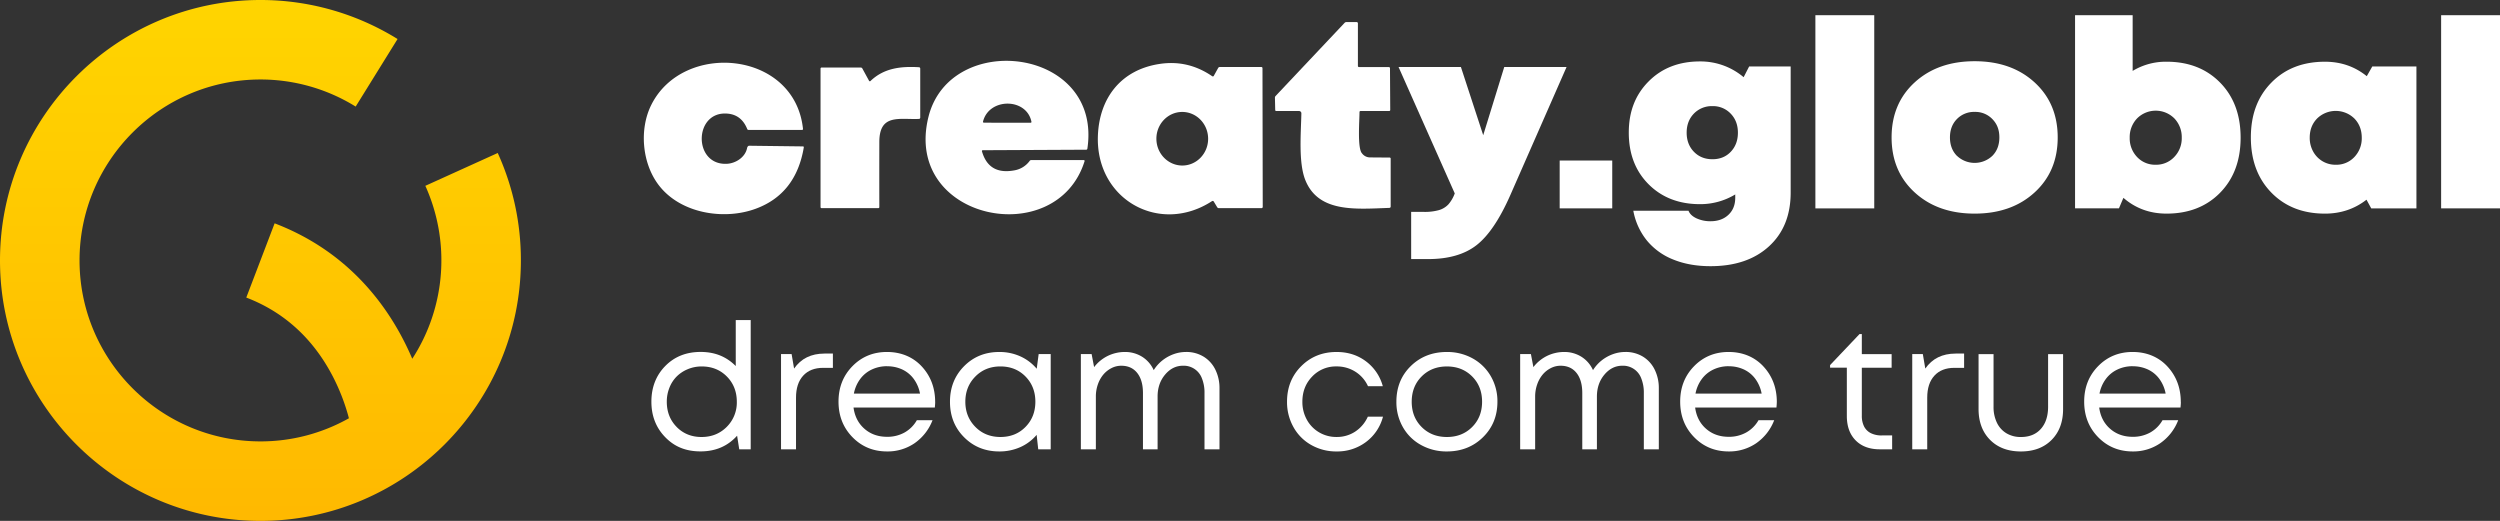
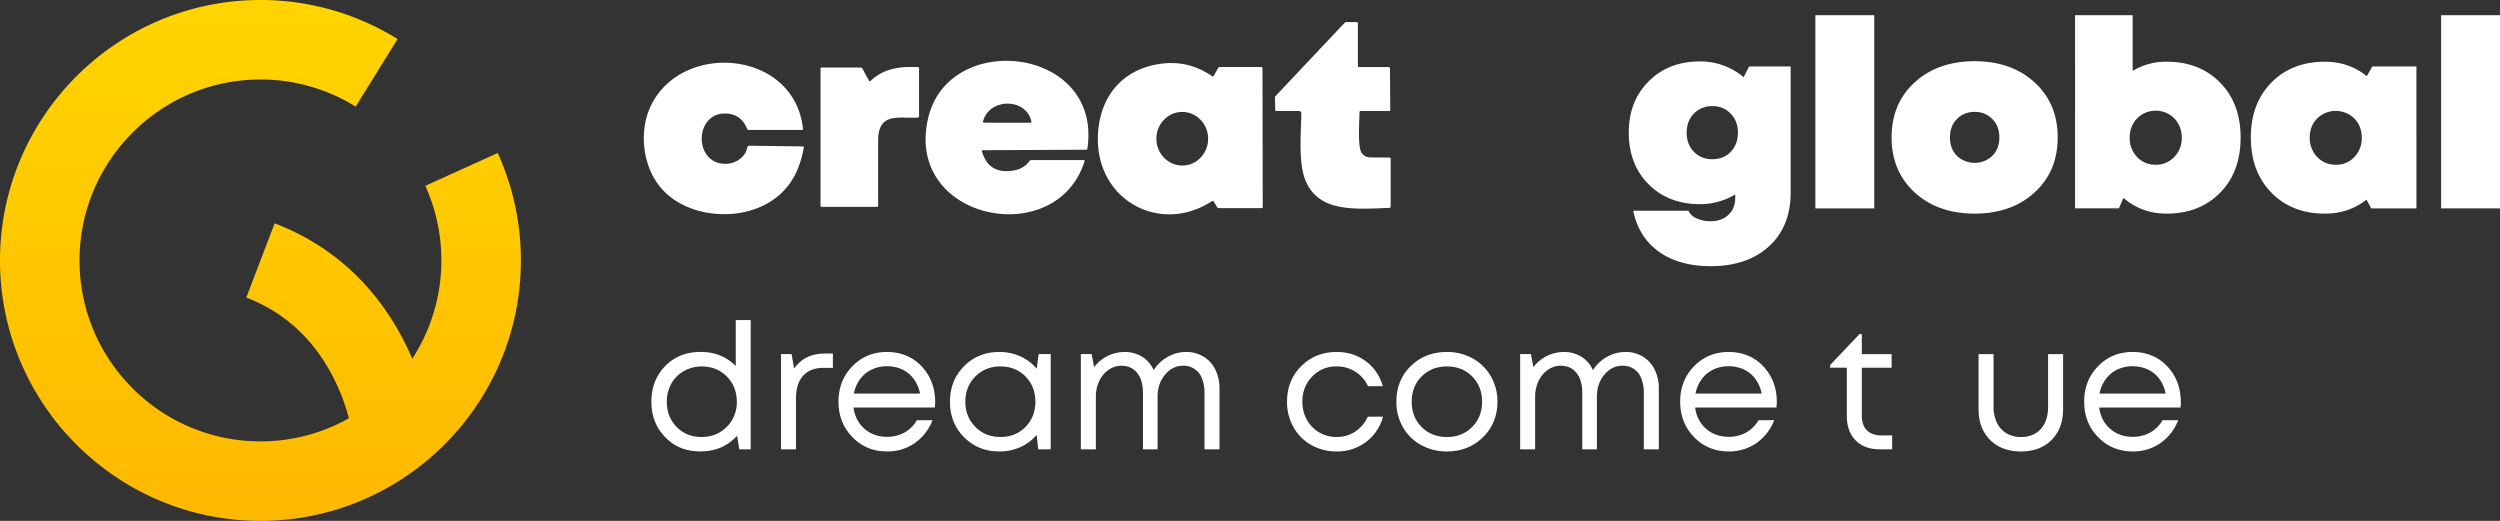
<svg xmlns="http://www.w3.org/2000/svg" viewBox="0 0 2205 459.42">
  <rect x="0" y="0" width="2205" height="459.42" fill="#333333" stroke="none" />
  <defs>
    <style>.cls-1{fill:url(#Безымянный_градиент);}.cls-2{fill:#fff;}</style>
    <linearGradient id="Безымянный_градиент" x1="229.71" y1="421.56" x2="229.71" y2="-701.07" gradientTransform="matrix(1, 0, 0, -1, 0, 414.22)" gradientUnits="userSpaceOnUse">
      <stop offset="0" stop-color="#ffd500" />
      <stop offset="1" stop-color="#ff9100" />
    </linearGradient>
  </defs>
  <g id="Слой_2" data-name="Слой 2">
    <g id="Layer_2" data-name="Layer 2">
      <g id="Layer_1-2" data-name="Layer 1-2">
        <path class="cls-1" d="M439,134.94l-63.85,28.95a159.64,159.64,0,0,1-11.53,152.54c-17.39-40.8-52.34-93.05-121.4-119.46l-25,65.48c33.28,12.73,58.95,36.12,76.3,69.53a180.63,180.63,0,0,1,14.23,36.92,158.59,158.59,0,0,1-78,20.41c-88,0-159.6-71.6-159.6-159.6s71.6-159.6,159.6-159.6A159.22,159.22,0,0,1,313.7,94l36.95-59.58A229.22,229.22,0,0,0,229.71,0C103.05,0,0,103.05,0,229.71S103.05,459.42,229.71,459.42s229.71-103,229.71-229.71A228,228,0,0,0,439,134.94Z" />
        <path class="cls-2" d="M1201,134.84a8.8,8.8,0,0,0,7.56,4l17.14.13a.89.89,0,0,1,.88.88v42.37a1.14,1.14,0,0,1-1.1,1.14c-29.42,1-62.41,4.51-74.12-24.37-6.2-15.3-3.93-41.09-3.55-59a2,2,0,0,0-.57-1.45,2,2,0,0,0-1.45-.61h-20.18a.88.88,0,0,1-.87-.87l-.25-10.86a2.19,2.19,0,0,1,.6-1.55l60.82-64.47a2.23,2.23,0,0,1,1.64-.72h9a1.13,1.13,0,0,1,1.12,1.14l0,37.57a1,1,0,0,0,1,1h26.25a1,1,0,0,1,1.05,1l.22,36.8a.92.92,0,0,1-.9.94H1200a.91.91,0,0,0-.92.9c0,7.41-1.88,30.66,1.88,36.06" />
        <path class="cls-2" d="M866.09,133.48q6,21,28.63,16.77a21.1,21.1,0,0,0,13.47-8.37,1.73,1.73,0,0,1,1.39-.7H955.9a.72.72,0,0,1,.72.72.76.76,0,0,1,0,.21c-24.75,79.49-160.16,52.11-137.76-38.84,19-77.22,153.66-61.57,140.19,27.94a1,1,0,0,1-1,.83l-91.25.45a.74.74,0,0,0-.75.76.76.76,0,0,0,0,.21h0Zm43.64-26.12c-4.33-21.27-37.52-21.25-42.71-.09a.76.76,0,0,0,.73.94l41.23.07a.76.76,0,0,0,.75-.92Z" />
        <path class="cls-2" d="M708.2,129.09a.76.76,0,0,1,.75.77V130q-6.88,41-42.32,54.08c-28.5,10.53-67.48,4.06-86.31-21.71-14-19.08-16.54-48.4-5.94-69.75,28.14-56.72,126.62-48,133.86,21.07a.83.83,0,0,1-.73.92H660.24a1.27,1.27,0,0,1-1.19-.81q-5-12.4-17.1-13.56c-30.18-2.87-30.92,45.78-.78,44.23,7.47-.38,16.05-5.52,17.75-13.85a3.26,3.26,0,0,1,.6-1.39,1.62,1.62,0,0,1,1.35-.69l47.33.59Z" />
        <path class="cls-2" d="M1070.57,66.89l3.85-6.94a1.65,1.65,0,0,1,1.44-.85h36.65a1,1,0,0,1,1,1l.22,122.41a1.09,1.09,0,0,1-1.1,1.08H1075a1.68,1.68,0,0,1-1.44-.81l-3-5a1.16,1.16,0,0,0-.72-.52,1.19,1.19,0,0,0-.88.16c-46.36,30.16-103-1.57-100.6-58.14,1.39-32.81,20.26-57.71,54.35-62.88q25.14-3.84,46.5,10.86a1,1,0,0,0,1.33-.26l0-.07h0ZM1043,146c12.6-.13,22.71-10.82,22.57-23.87s-10.46-23.52-23.06-23.39-22.71,10.82-22.57,23.87S1030.42,146.08,1043,146" />
-         <path class="cls-2" d="M767.75,71.46C779.67,60,794.59,58.35,810.59,59.3a1.14,1.14,0,0,1,1.06,1.14v43.33a1.13,1.13,0,0,1-1.08,1.12c-17.32.72-34.9-4.8-35,20.19q-.07,28.8,0,57.58a.92.92,0,0,1-.92.92H724.62a.9.9,0,0,1-.9-.9V60.47a.9.9,0,0,1,.9-.9H759.2a1.56,1.56,0,0,1,1.37.81l5.95,10.89a.78.78,0,0,0,1.05.33.59.59,0,0,0,.18-.13Z" />
-         <path class="cls-2" d="M1326.71,59.1h55l-49.76,113.32q-14,31.67-29.74,43.88t-42.64,12.21h-14.93V186.89h11.31a45.79,45.79,0,0,0,13.23-1.58,18.62,18.62,0,0,0,8.26-5,30.58,30.58,0,0,0,5.65-9.73L1233.52,59.09h55l19.68,60.17,18.55-60.17Z" />
-         <path class="cls-2" d="M1375.63,183.78V141.59H1422v42.19Z" />
+         <path class="cls-2" d="M767.75,71.46C779.67,60,794.59,58.35,810.59,59.3v43.33a1.13,1.13,0,0,1-1.08,1.12c-17.32.72-34.9-4.8-35,20.19q-.07,28.8,0,57.58a.92.92,0,0,1-.92.92H724.62a.9.9,0,0,1-.9-.9V60.47a.9.9,0,0,1,.9-.9H759.2a1.56,1.56,0,0,1,1.37.81l5.95,10.89a.78.78,0,0,0,1.05.33.59.59,0,0,0,.18-.13Z" />
        <path class="cls-2" d="M1542.75,58.61h36.62V169.87q0,29.9-19.12,47.4t-51.58,17.5q-18.32,0-32.68-5.79a57.43,57.43,0,0,1-23.41-16.81,58.37,58.37,0,0,1-12-26.31h48.68q1.62,4.17,7.07,6.72a28.93,28.93,0,0,0,12.4,2.55q9.73,0,15.76-5.68t6-15.18v-2.78a59.51,59.51,0,0,1-31.06,8.58q-27.81,0-45.32-17.5T1436.59,117c0-18.7,5.83-33.46,17.5-45.2s26.77-17.62,45.32-17.62a59,59,0,0,1,38.48,13.91l4.87-9.5ZM1494,133.83q6.38,6.6,16.34,6.61t16.23-6.61q6.26-6.6,6.26-16.81c0-6.81-2.13-12.4-6.38-16.81a21.46,21.46,0,0,0-16.11-6.61,21.93,21.93,0,0,0-16.34,6.61q-6.37,6.6-6.37,16.81T1494,133.83Z" />
        <path class="cls-2" d="M1601.17,183.78V13.41h51.92V183.78Z" />
        <path class="cls-2" d="M1794.49,169.75q-20.4,18.66-52.85,18.66t-52.85-18.66q-20.4-18.66-20.4-48.56t20.4-48.56Q1709.19,54,1741.64,54t52.85,18.66q20.4,18.66,20.4,48.56T1794.49,169.75ZM1726,137.41a22.69,22.69,0,0,0,31.3,0q6.14-6.25,6.14-16.23c0-6.65-2-11.86-6.14-16.11a20.79,20.79,0,0,0-15.65-6.37A21,21,0,0,0,1726,105q-6.15,6.26-6.14,16.23t6.14,16.23Z" />
        <path class="cls-2" d="M1910.85,54.43q29.2,0,47.29,18.43t18.08,48.56q0,30.12-18.08,48.56t-47.29,18.43q-22,0-38-13.91l-3.94,9.27h-38.71V13.4H1881V62.54A56.73,56.73,0,0,1,1910.85,54.43Zm-9.5,90.87a21.8,21.8,0,0,0,16.34-6.84,23.58,23.58,0,0,0,6.61-17,23.82,23.82,0,0,0-6.49-17,23.22,23.22,0,0,0-32.92,0,23.78,23.78,0,0,0-6.49,17,23.78,23.78,0,0,0,6.49,17,21.7,21.7,0,0,0,16.46,6.84Z" />
        <path class="cls-2" d="M2092.35,58.61h38.94V183.78h-39.87l-4.17-7.65q-15.77,12.28-36.62,12.29-29.2,0-47.29-18.54t-18.08-48.68c0-20.09,6-36,18.08-48.33s27.82-18.43,47.29-18.43q21.09,0,36.86,12.75l4.87-8.58Zm-55.17,62.82a24.7,24.7,0,0,0,3,12.17,22.55,22.55,0,0,0,8.23,8.58,22.29,22.29,0,0,0,11.71,3.13,21.73,21.73,0,0,0,16.46-6.84,23.82,23.82,0,0,0,6.49-17q0-10.2-6.49-16.92a23.52,23.52,0,0,0-32.92,0Q2037.17,111.23,2037.18,121.43Z" />
        <path class="cls-2" d="M2153.08,183.78V13.41H2205V183.78Z" />
        <path class="cls-2" d="M648.9,282.29h13.22v114H652l-1.87-12q-12.45,13.85-32.2,13.84c-13.17,0-23.05-4.17-31.19-12.52s-12.21-18.8-12.21-31.34,4.07-23.12,12.21-31.42,18.54-12.44,31.19-12.44,22.76,4.15,31,12.44v-40.6Zm-52.11,94.27q8.72,8.87,22,8.87T641,376.49a30.24,30.24,0,0,0,8.87-22.17c0-8.82-2.93-16.33-8.79-22.24s-13.25-8.87-22.17-8.87a31.43,31.43,0,0,0-12.29,2.41,30.14,30.14,0,0,0-9.8,6.46,29,29,0,0,0-6.38,9.88,32.9,32.9,0,0,0-2.33,12.37q0,13.38,8.71,22.24Z" />
        <path class="cls-2" d="M727.14,311.84h7.47v12.6h-8.56q-11.35,0-17.66,6.92t-6.3,19.37v45.58H688.87v-84h9.33l2.18,12.76q9.18-13.21,26.76-13.22Z" />
        <path class="cls-2" d="M824.83,354.62c0,1.14-.1,2.75-.31,4.82H752.81q1.56,11.67,9.64,18.74t19.91,7.08a31,31,0,0,0,15.48-3.81,28.48,28.48,0,0,0,10.81-10.81h13.84a43.76,43.76,0,0,1-15.87,20.3,42,42,0,0,1-24.27,7.23q-18.2,0-30.49-12.6t-12.29-31.34q0-18.74,12.29-31.27t30.49-12.52c12.13,0,22.76,4.25,30.64,12.76s11.82,19,11.82,31.42ZM782.36,323a31,31,0,0,0-13.61,3,26.92,26.92,0,0,0-10.19,8.48,31.24,31.24,0,0,0-5.44,12.68h58.33A31.43,31.43,0,0,0,806,334.33a26.47,26.47,0,0,0-10.11-8.4,31.16,31.16,0,0,0-13.53-2.88Z" />
        <path class="cls-2" d="M916.14,312.31h10.58v84h-11l-1.4-12.76a40.06,40.06,0,0,1-14.39,10.81,44.83,44.83,0,0,1-18.59,3.81q-18.51,0-31-12.52t-12.45-31.34q0-18.81,12.45-31.34t31-12.52A44.45,44.45,0,0,1,900,314.34a40.85,40.85,0,0,1,14.39,10.89l1.71-12.91Zm-55.92,64.17q8.79,8.94,22.17,8.94t22.09-8.87q8.71-8.87,8.71-22.24t-8.71-22.24q-8.72-8.86-22.09-8.87t-22.17,8.94q-8.79,8.94-8.79,22.17T860.22,376.48Z" />
        <path class="cls-2" d="M1046,310.44a29.14,29.14,0,0,1,15.56,4.12A27.59,27.59,0,0,1,1071.93,326a36.69,36.69,0,0,1,3.66,16.64V396.3h-13.22V346.68a33.49,33.49,0,0,0-2.26-12.91,17.08,17.08,0,0,0-16.72-11.2q-9.18,0-15.79,7.86T1021,349.8v46.51h-12.91V346.69q0-11.35-5.06-17.73t-14.08-6.38a18.73,18.73,0,0,0-8.63,2.1,23,23,0,0,0-7.16,5.68,27.28,27.28,0,0,0-4.82,8.63,32.26,32.26,0,0,0-1.79,10.81v46.51H953.32v-84h9.49L965,323.82a32,32,0,0,1,5.37-5.6,33.73,33.73,0,0,1,13.77-6.84,33.29,33.29,0,0,1,7.78-.93,28.24,28.24,0,0,1,15.55,4.28,26.93,26.93,0,0,1,10.11,11.74,33.4,33.4,0,0,1,7.62-8.56,35.2,35.2,0,0,1,9.88-5.52,31.87,31.87,0,0,1,11-1.94Z" />
        <path class="cls-2" d="M1178.87,398.18a44.48,44.48,0,0,1-22.32-5.68,40.62,40.62,0,0,1-15.71-15.79,44.91,44.91,0,0,1-5.68-22.4q0-18.82,12.52-31.34t31.19-12.52q14.94,0,25.9,8.24a40.56,40.56,0,0,1,14.86,21.93h-13.07a29.36,29.36,0,0,0-11.12-12.76,30.41,30.41,0,0,0-16.57-4.67,28.7,28.7,0,0,0-21.54,8.94q-8.64,8.94-8.63,22.17a32.16,32.16,0,0,0,3.89,15.79,29.15,29.15,0,0,0,10.81,11.2,29.63,29.63,0,0,0,15.48,4.12,29.26,29.26,0,0,0,16.41-4.74,30.73,30.73,0,0,0,11.12-13.14h13.38a40.58,40.58,0,0,1-15,22.32,42,42,0,0,1-25.9,8.32Z" />
        <path class="cls-2" d="M1276.09,398.18a46.06,46.06,0,0,1-22.71-5.68,40.88,40.88,0,0,1-16-15.71,44.33,44.33,0,0,1-5.76-22.48q0-19,12.68-31.42t31.81-12.44a46,46,0,0,1,22.79,5.68,41.69,41.69,0,0,1,16,15.71,43.88,43.88,0,0,1,5.83,22.48q0,18.82-12.76,31.34t-31.89,12.52Zm-22.17-21.54q8.79,8.79,22.25,8.79t22.24-8.79q8.79-8.79,8.79-22.32T1298.41,332q-8.79-8.79-22.24-8.79T1253.92,332q-8.79,8.79-8.79,22.32T1253.92,376.64Z" />
        <path class="cls-2" d="M1433.52,310.44a29.14,29.14,0,0,1,15.56,4.12A27.59,27.59,0,0,1,1459.42,326a36.69,36.69,0,0,1,3.66,16.64V396.3h-13.22V346.68a33.49,33.49,0,0,0-2.26-12.91,17.08,17.08,0,0,0-16.72-11.2q-9.18,0-15.79,7.86t-6.61,19.37v46.51h-12.91V346.69q0-11.35-5.06-17.73t-14.08-6.38a18.73,18.73,0,0,0-8.63,2.1,23,23,0,0,0-7.16,5.68,27.28,27.28,0,0,0-4.82,8.63A32.26,32.26,0,0,0,1354,349.8v46.51h-13.22v-84h9.49l2.18,11.51a32,32,0,0,1,5.37-5.6,33.73,33.73,0,0,1,13.77-6.84,33.29,33.29,0,0,1,7.78-.93,28.24,28.24,0,0,1,15.55,4.28,26.93,26.93,0,0,1,10.11,11.74,33.4,33.4,0,0,1,7.62-8.56,35.2,35.2,0,0,1,9.88-5.52,31.87,31.87,0,0,1,11-1.94Z" />
        <path class="cls-2" d="M1567.14,354.62c0,1.14-.1,2.75-.31,4.82h-71.71q1.56,11.67,9.64,18.74t19.91,7.08a31,31,0,0,0,15.48-3.81A28.48,28.48,0,0,0,1551,370.64h13.84a43.76,43.76,0,0,1-15.87,20.3,42,42,0,0,1-24.27,7.23q-18.2,0-30.49-12.6t-12.29-31.34q0-18.74,12.29-31.27t30.49-12.52c12.13,0,22.76,4.25,30.64,12.76s11.82,19,11.82,31.42ZM1524.67,323a31,31,0,0,0-13.61,3,26.92,26.92,0,0,0-10.19,8.48,31.24,31.24,0,0,0-5.44,12.68h58.33a31.43,31.43,0,0,0-5.44-12.83,26.47,26.47,0,0,0-10.11-8.4,31.16,31.16,0,0,0-13.53-2.88Z" />
        <path class="cls-2" d="M1659.69,384h9.18v12.29H1658q-13.53,0-21.31-7.86t-7.78-21.54V324.29h-14.78V322l26-27.38h2v17.73h26.29v12h-26.29v42.16a20.69,20.69,0,0,0,2,9.64,13.48,13.48,0,0,0,6,5.91,20.81,20.81,0,0,0,9.57,2Z" />
-         <path class="cls-2" d="M1724.87,311.84h7.47v12.6h-8.56q-11.35,0-17.66,6.92t-6.3,19.37v45.58H1686.6v-84h9.33l2.18,12.76q9.18-13.21,26.76-13.22Z" />
        <path class="cls-2" d="M1782.42,398.18q-17,0-27.14-10.19t-10.19-27.14V312.32h13.22v46.36a31.68,31.68,0,0,0,3,14.23,21.76,21.76,0,0,0,8.4,9.26,24.29,24.29,0,0,0,12.75,3.27q11.2,0,17.58-7.16t6.38-19.6V312.32h13.22v48.53q0,16.95-10.11,27.14t-27.07,10.19Z" />
        <path class="cls-2" d="M1923.51,354.62c0,1.14-.1,2.75-.31,4.82h-71.71q1.56,11.67,9.64,18.74t19.91,7.08a31,31,0,0,0,15.48-3.81,28.48,28.48,0,0,0,10.81-10.81h13.84a43.76,43.76,0,0,1-15.87,20.3,42,42,0,0,1-24.27,7.23q-18.19,0-30.49-12.6t-12.29-31.34q0-18.74,12.29-31.27T1881,310.44c12.13,0,22.76,4.25,30.64,12.76s11.82,19,11.82,31.42ZM1881,323a31,31,0,0,0-13.61,3,26.92,26.92,0,0,0-10.19,8.48,31.24,31.24,0,0,0-5.44,12.68h58.33a31.43,31.43,0,0,0-5.44-12.83,26.47,26.47,0,0,0-10.11-8.4,31.16,31.16,0,0,0-13.53-2.88Z" />
      </g>
    </g>
  </g>
</svg>